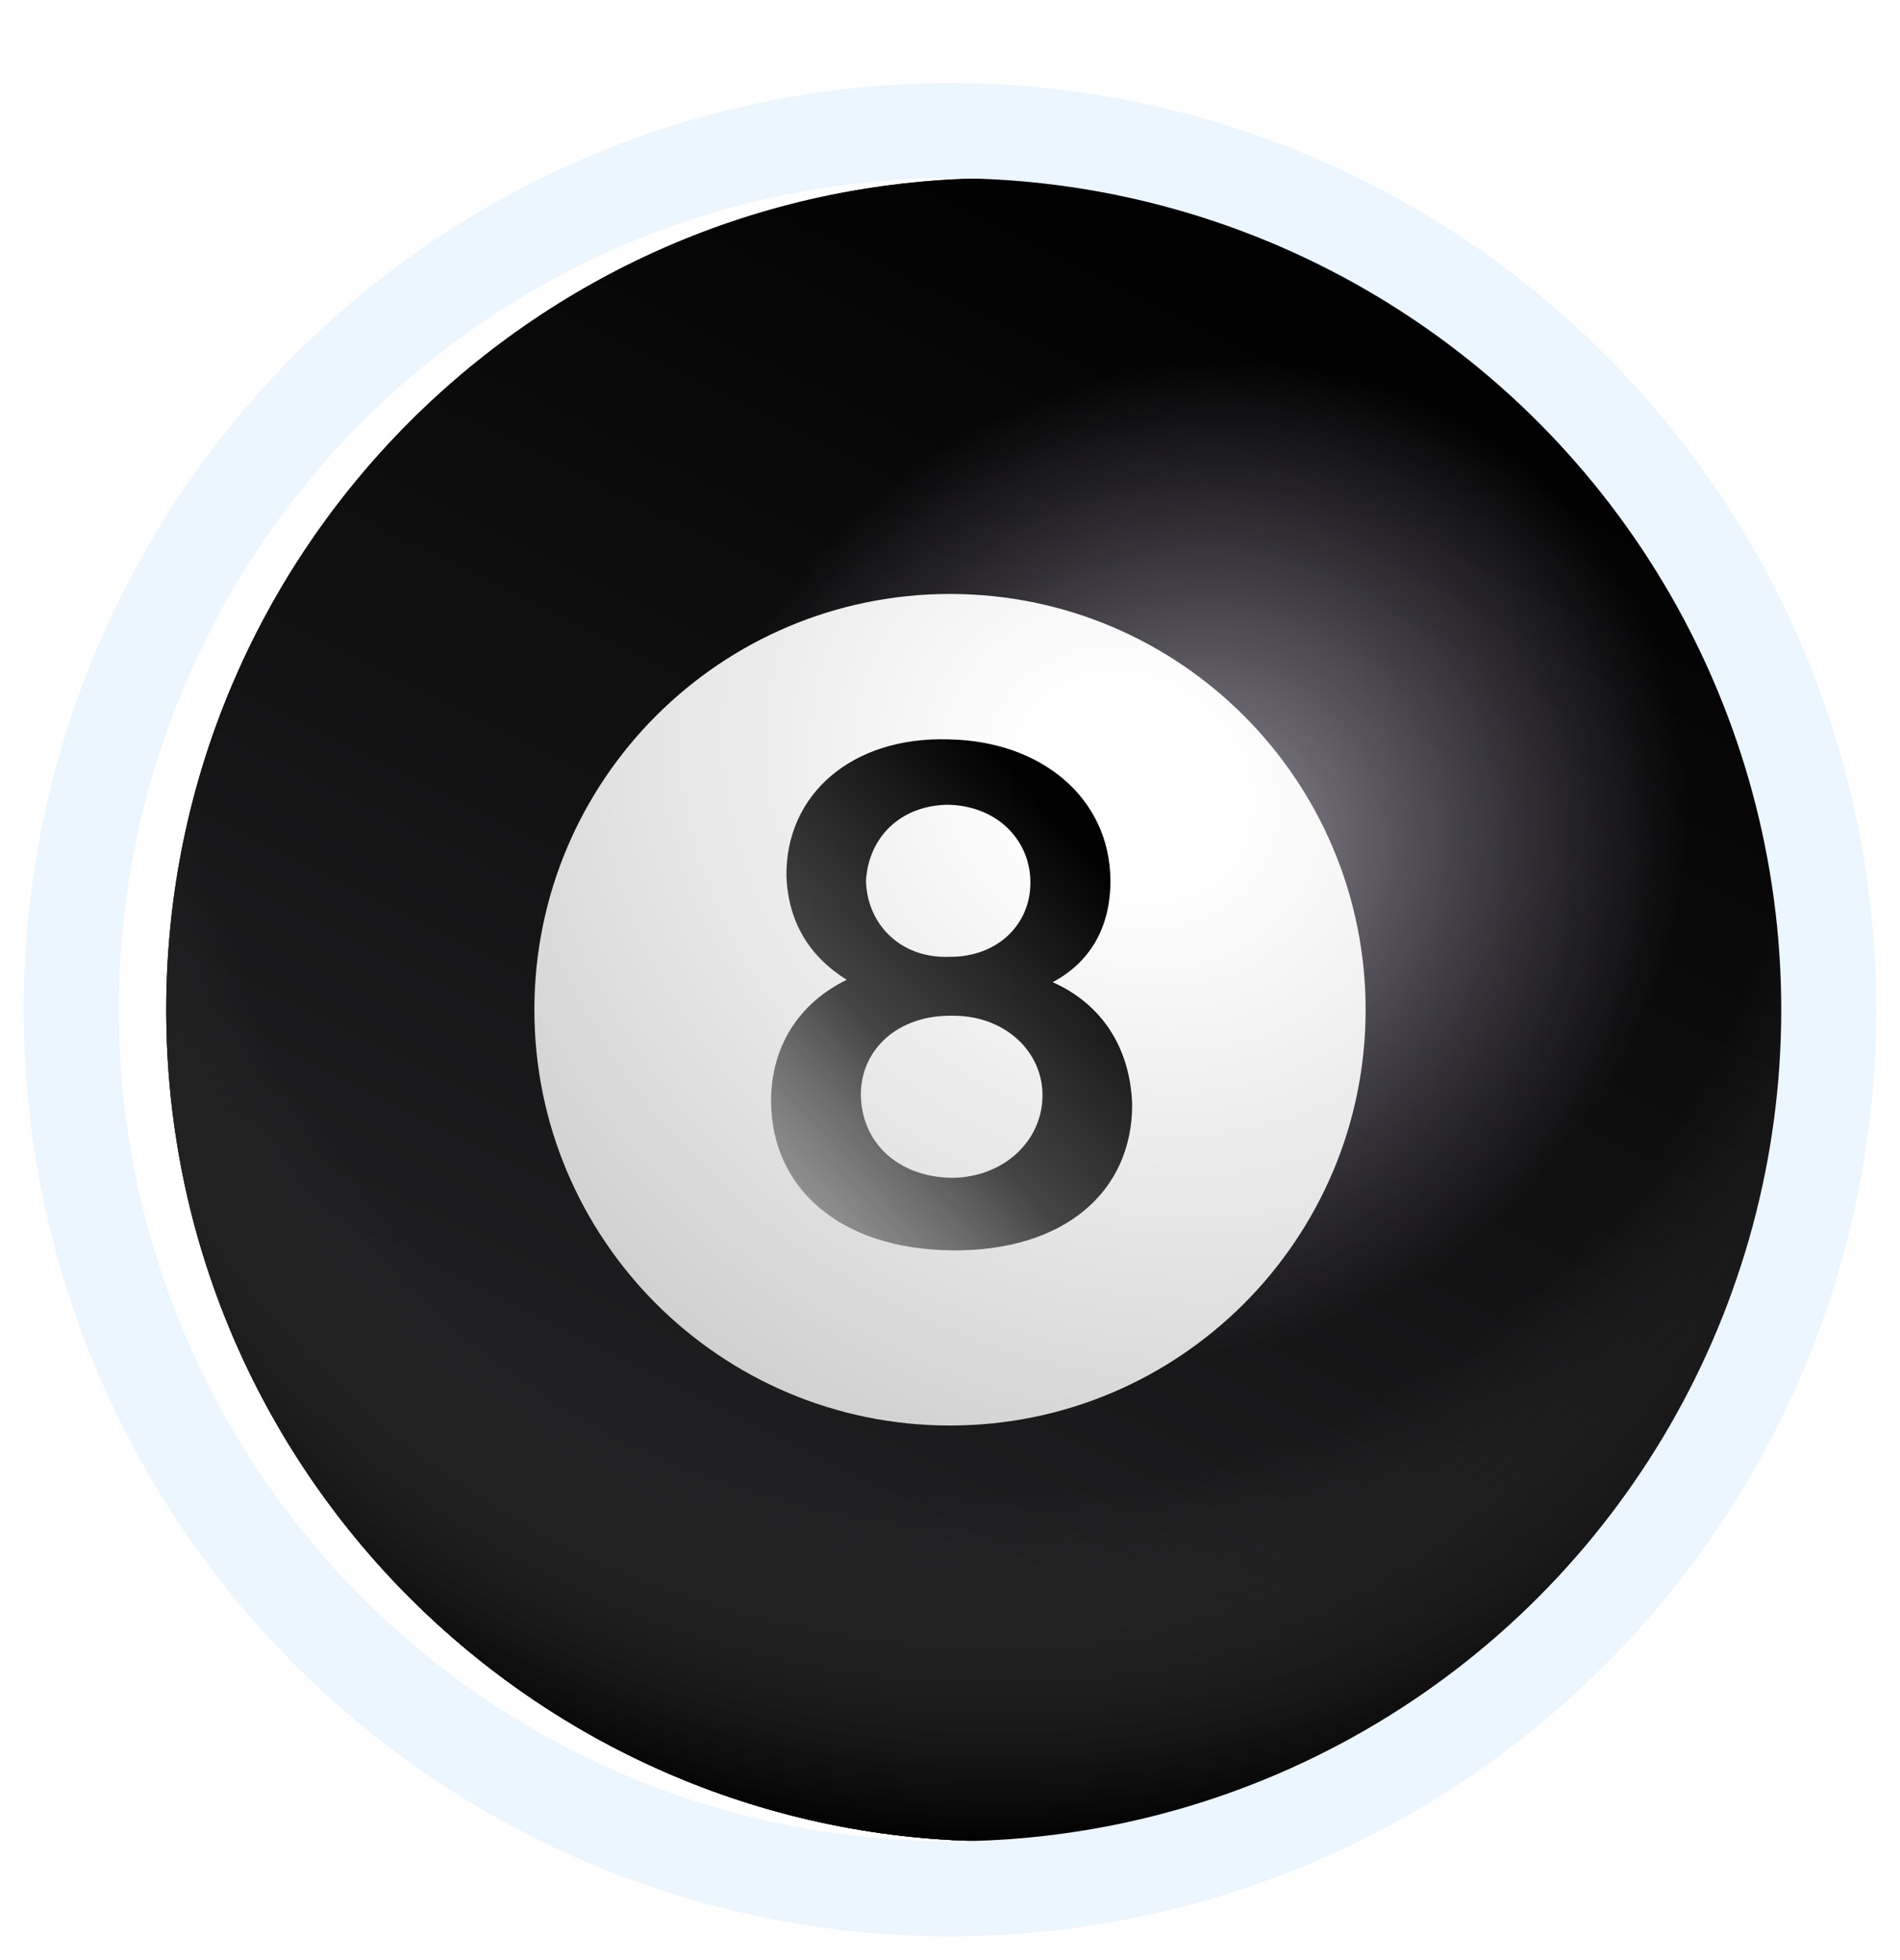
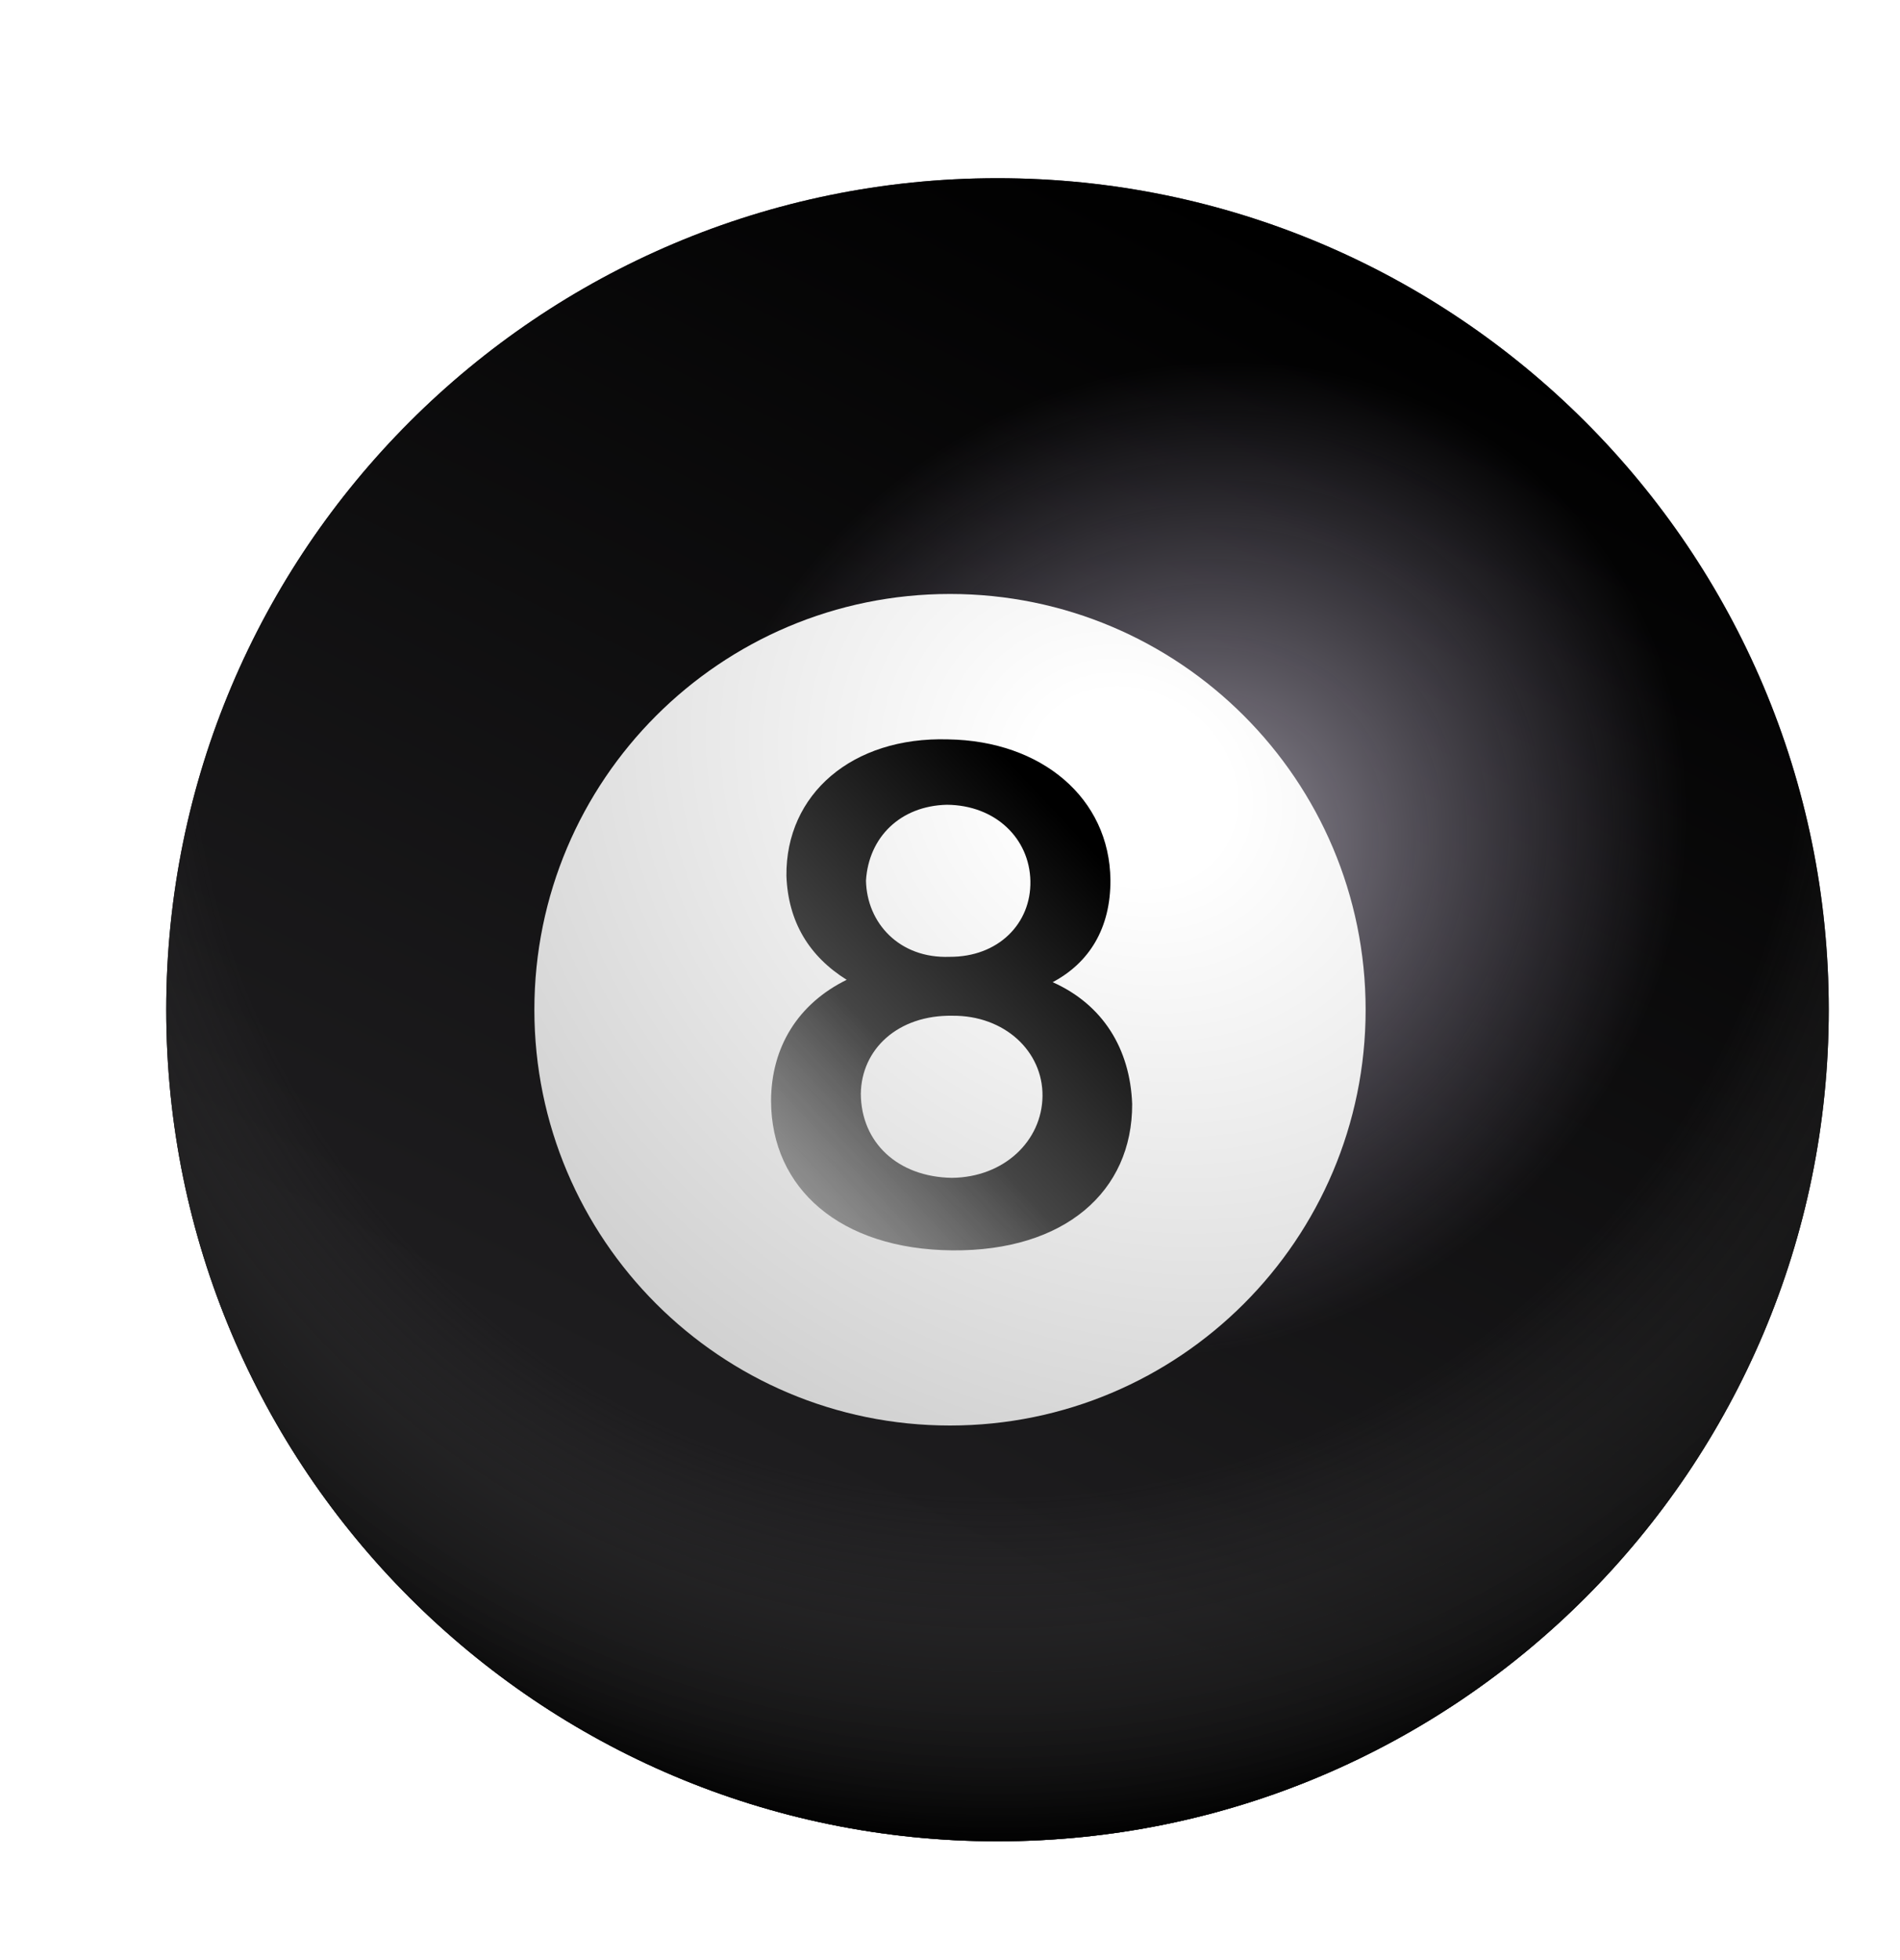
<svg xmlns="http://www.w3.org/2000/svg" width="32" height="33" viewBox="0 0 32 33" fill="none">
  <g clip-path="url(#clip0_1917_346010)">
    <g filter="url(#filter0_i_1917_346010)">
      <path d="M16 31C23.732 31 30 24.732 30 17C30 9.268 23.732 3 16 3C8.268 3 2 9.268 2 17C2 24.732 8.268 31 16 31Z" fill="url(#paint0_linear_1917_346010)" />
-       <path d="M16 31C23.732 31 30 24.732 30 17C30 9.268 23.732 3 16 3C8.268 3 2 9.268 2 17C2 24.732 8.268 31 16 31Z" fill="url(#paint1_radial_1917_346010)" />
      <path d="M16 31C23.732 31 30 24.732 30 17C30 9.268 23.732 3 16 3C8.268 3 2 9.268 2 17C2 24.732 8.268 31 16 31Z" fill="url(#paint2_radial_1917_346010)" />
    </g>
    <path d="M16 24C19.866 24 23 20.866 23 17C23 13.134 19.866 10 16 10C12.134 10 9 13.134 9 17C9 20.866 12.134 24 16 24Z" fill="url(#paint3_radial_1917_346010)" />
    <path d="M19.068 18.588C19.073 20.06 17.93 21.067 16.039 21.051C14.148 21.034 12.991 20.007 12.986 18.535C12.989 17.625 13.444 16.897 14.26 16.496C13.632 16.103 13.274 15.525 13.245 14.747C13.231 13.371 14.352 12.401 15.967 12.448C17.545 12.472 18.688 13.439 18.702 14.815C18.707 15.629 18.343 16.211 17.729 16.536C18.573 16.912 19.034 17.656 19.068 18.588M17.558 18.455C17.567 17.701 16.919 17.093 16.04 17.101C15.124 17.086 14.507 17.663 14.498 18.417C14.504 19.231 15.115 19.815 16.031 19.83C16.909 19.822 17.549 19.209 17.558 18.455ZM14.585 14.825C14.599 15.542 15.15 16.14 15.992 16.109C16.811 16.114 17.368 15.551 17.354 14.834C17.34 14.116 16.766 13.555 15.947 13.549C15.165 13.567 14.63 14.094 14.585 14.825Z" fill="#2196F3" />
    <g filter="url(#filter1_i_1917_346010)">
      <path d="M16 31C23.732 31 30 24.732 30 17C30 9.268 23.732 3 16 3C8.268 3 2 9.268 2 17C2 24.732 8.268 31 16 31Z" fill="url(#paint4_linear_1917_346010)" />
      <path d="M16 31C23.732 31 30 24.732 30 17C30 9.268 23.732 3 16 3C8.268 3 2 9.268 2 17C2 24.732 8.268 31 16 31Z" fill="url(#paint5_radial_1917_346010)" />
      <path d="M16 31C23.732 31 30 24.732 30 17C30 9.268 23.732 3 16 3C8.268 3 2 9.268 2 17C2 24.732 8.268 31 16 31Z" fill="url(#paint6_radial_1917_346010)" />
    </g>
    <path d="M16 24C19.866 24 23 20.866 23 17C23 13.134 19.866 10 16 10C12.134 10 9 13.134 9 17C9 20.866 12.134 24 16 24Z" fill="url(#paint7_radial_1917_346010)" />
    <path d="M19.068 18.588C19.073 20.06 17.93 21.067 16.039 21.051C14.148 21.034 12.991 20.007 12.986 18.535C12.989 17.625 13.444 16.897 14.26 16.496C13.632 16.103 13.274 15.525 13.245 14.747C13.231 13.371 14.352 12.401 15.967 12.448C17.545 12.472 18.688 13.439 18.702 14.815C18.707 15.629 18.343 16.211 17.729 16.536C18.573 16.912 19.034 17.656 19.068 18.588M17.558 18.455C17.567 17.701 16.919 17.093 16.04 17.101C15.124 17.086 14.507 17.663 14.498 18.417C14.504 19.231 15.115 19.815 16.031 19.83C16.909 19.822 17.549 19.209 17.558 18.455ZM14.585 14.825C14.599 15.542 15.15 16.14 15.992 16.109C16.811 16.114 17.368 15.551 17.354 14.834C17.34 14.116 16.766 13.555 15.947 13.549C15.165 13.567 14.63 14.094 14.585 14.825Z" fill="url(#paint8_linear_1917_346010)" />
-     <circle cx="16" cy="17" r="14.8" stroke="#EBF6FE" stroke-width="1.6" stroke-linejoin="round" />
  </g>
  <defs>
    <filter id="filter0_i_1917_346010" x="2" y="3" width="28.8" height="28" filterUnits="userSpaceOnUse" color-interpolation-filters="sRGB">
      <feFlood flood-opacity="0" result="BackgroundImageFix" />
      <feBlend mode="normal" in="SourceGraphic" in2="BackgroundImageFix" result="shape" />
      <feColorMatrix in="SourceAlpha" type="matrix" values="0 0 0 0 0 0 0 0 0 0 0 0 0 0 0 0 0 0 127 0" result="hardAlpha" />
      <feOffset dx="0.8" />
      <feGaussianBlur stdDeviation="1.6" />
      <feComposite in2="hardAlpha" operator="arithmetic" k2="-1" k3="1" />
      <feColorMatrix type="matrix" values="0 0 0 0 0.294 0 0 0 0 0.267 0 0 0 0 0.325 0 0 0 1 0" />
      <feBlend mode="normal" in2="shape" result="effect1_innerShadow_1917_346010" />
    </filter>
    <filter id="filter1_i_1917_346010" x="2" y="3" width="28.8" height="28" filterUnits="userSpaceOnUse" color-interpolation-filters="sRGB">
      <feFlood flood-opacity="0" result="BackgroundImageFix" />
      <feBlend mode="normal" in="SourceGraphic" in2="BackgroundImageFix" result="shape" />
      <feColorMatrix in="SourceAlpha" type="matrix" values="0 0 0 0 0 0 0 0 0 0 0 0 0 0 0 0 0 0 127 0" result="hardAlpha" />
      <feOffset dx="0.8" />
      <feGaussianBlur stdDeviation="1.6" />
      <feComposite in2="hardAlpha" operator="arithmetic" k2="-1" k3="1" />
      <feColorMatrix type="matrix" values="0 0 0 0 0.294 0 0 0 0 0.267 0 0 0 0 0.325 0 0 0 1 0" />
      <feBlend mode="normal" in2="shape" result="effect1_innerShadow_1917_346010" />
    </filter>
    <linearGradient id="paint0_linear_1917_346010" x1="14.183" y1="25.505" x2="24.046" y2="5.678" gradientUnits="userSpaceOnUse">
      <stop stop-color="#1E1D1F" />
      <stop offset="1" stop-color="#57525C" />
    </linearGradient>
    <radialGradient id="paint1_radial_1917_346010" cx="0" cy="0" r="1" gradientUnits="userSpaceOnUse" gradientTransform="translate(16 11.625) rotate(90) scale(19.375)">
      <stop offset="0.697" stop-color="#424242" stop-opacity="0" />
      <stop offset="1" stop-color="#393939" />
    </radialGradient>
    <radialGradient id="paint2_radial_1917_346010" cx="0" cy="0" r="1" gradientUnits="userSpaceOnUse" gradientTransform="translate(19.165 14.485) rotate(-40.236) scale(9.427 8.646)">
      <stop offset="0.191" stop-color="#625C6B" />
      <stop offset="0.931" stop-color="#625C6B" stop-opacity="0" />
    </radialGradient>
    <radialGradient id="paint3_radial_1917_346010" cx="0" cy="0" r="1" gradientUnits="userSpaceOnUse" gradientTransform="translate(19.063 13.249) rotate(122.836) scale(12.794 14.712)">
      <stop offset="0.119" stop-color="#FAF5FF" />
      <stop offset="0.967" stop-color="#CECECE" />
    </radialGradient>
    <linearGradient id="paint4_linear_1917_346010" x1="14.183" y1="25.505" x2="24.046" y2="5.678" gradientUnits="userSpaceOnUse">
      <stop stop-color="#1E1D1F" />
      <stop offset="1" />
    </linearGradient>
    <radialGradient id="paint5_radial_1917_346010" cx="0" cy="0" r="1" gradientUnits="userSpaceOnUse" gradientTransform="translate(16 11.625) rotate(90) scale(19.375)">
      <stop offset="0.697" stop-color="#424242" stop-opacity="0" />
      <stop offset="1" />
    </radialGradient>
    <radialGradient id="paint6_radial_1917_346010" cx="0" cy="0" r="1" gradientUnits="userSpaceOnUse" gradientTransform="translate(19.165 14.485) rotate(-40.236) scale(9.427 8.646)">
      <stop offset="0.191" stop-color="#78747E" />
      <stop offset="0.931" stop-color="#625C6B" stop-opacity="0" />
    </radialGradient>
    <radialGradient id="paint7_radial_1917_346010" cx="0" cy="0" r="1" gradientUnits="userSpaceOnUse" gradientTransform="translate(19.063 13.249) rotate(122.836) scale(12.794 14.712)">
      <stop offset="0.119" stop-color="white" />
      <stop offset="0.967" stop-color="#CECECE" />
    </radialGradient>
    <linearGradient id="paint8_linear_1917_346010" x1="19.5" y1="15.466" x2="8.174" y2="26.085" gradientUnits="userSpaceOnUse">
      <stop />
      <stop offset="0.309" stop-color="#454545" />
      <stop offset="1" stop-color="white" stop-opacity="0" />
      <stop offset="1" stop-color="#0D0D0D" stop-opacity="0" />
    </linearGradient>
    <clipPath id="clip0_1917_346010">
      <rect width="32" height="32.5" fill="white" transform="translate(0 0.5)" />
    </clipPath>
  </defs>
</svg>